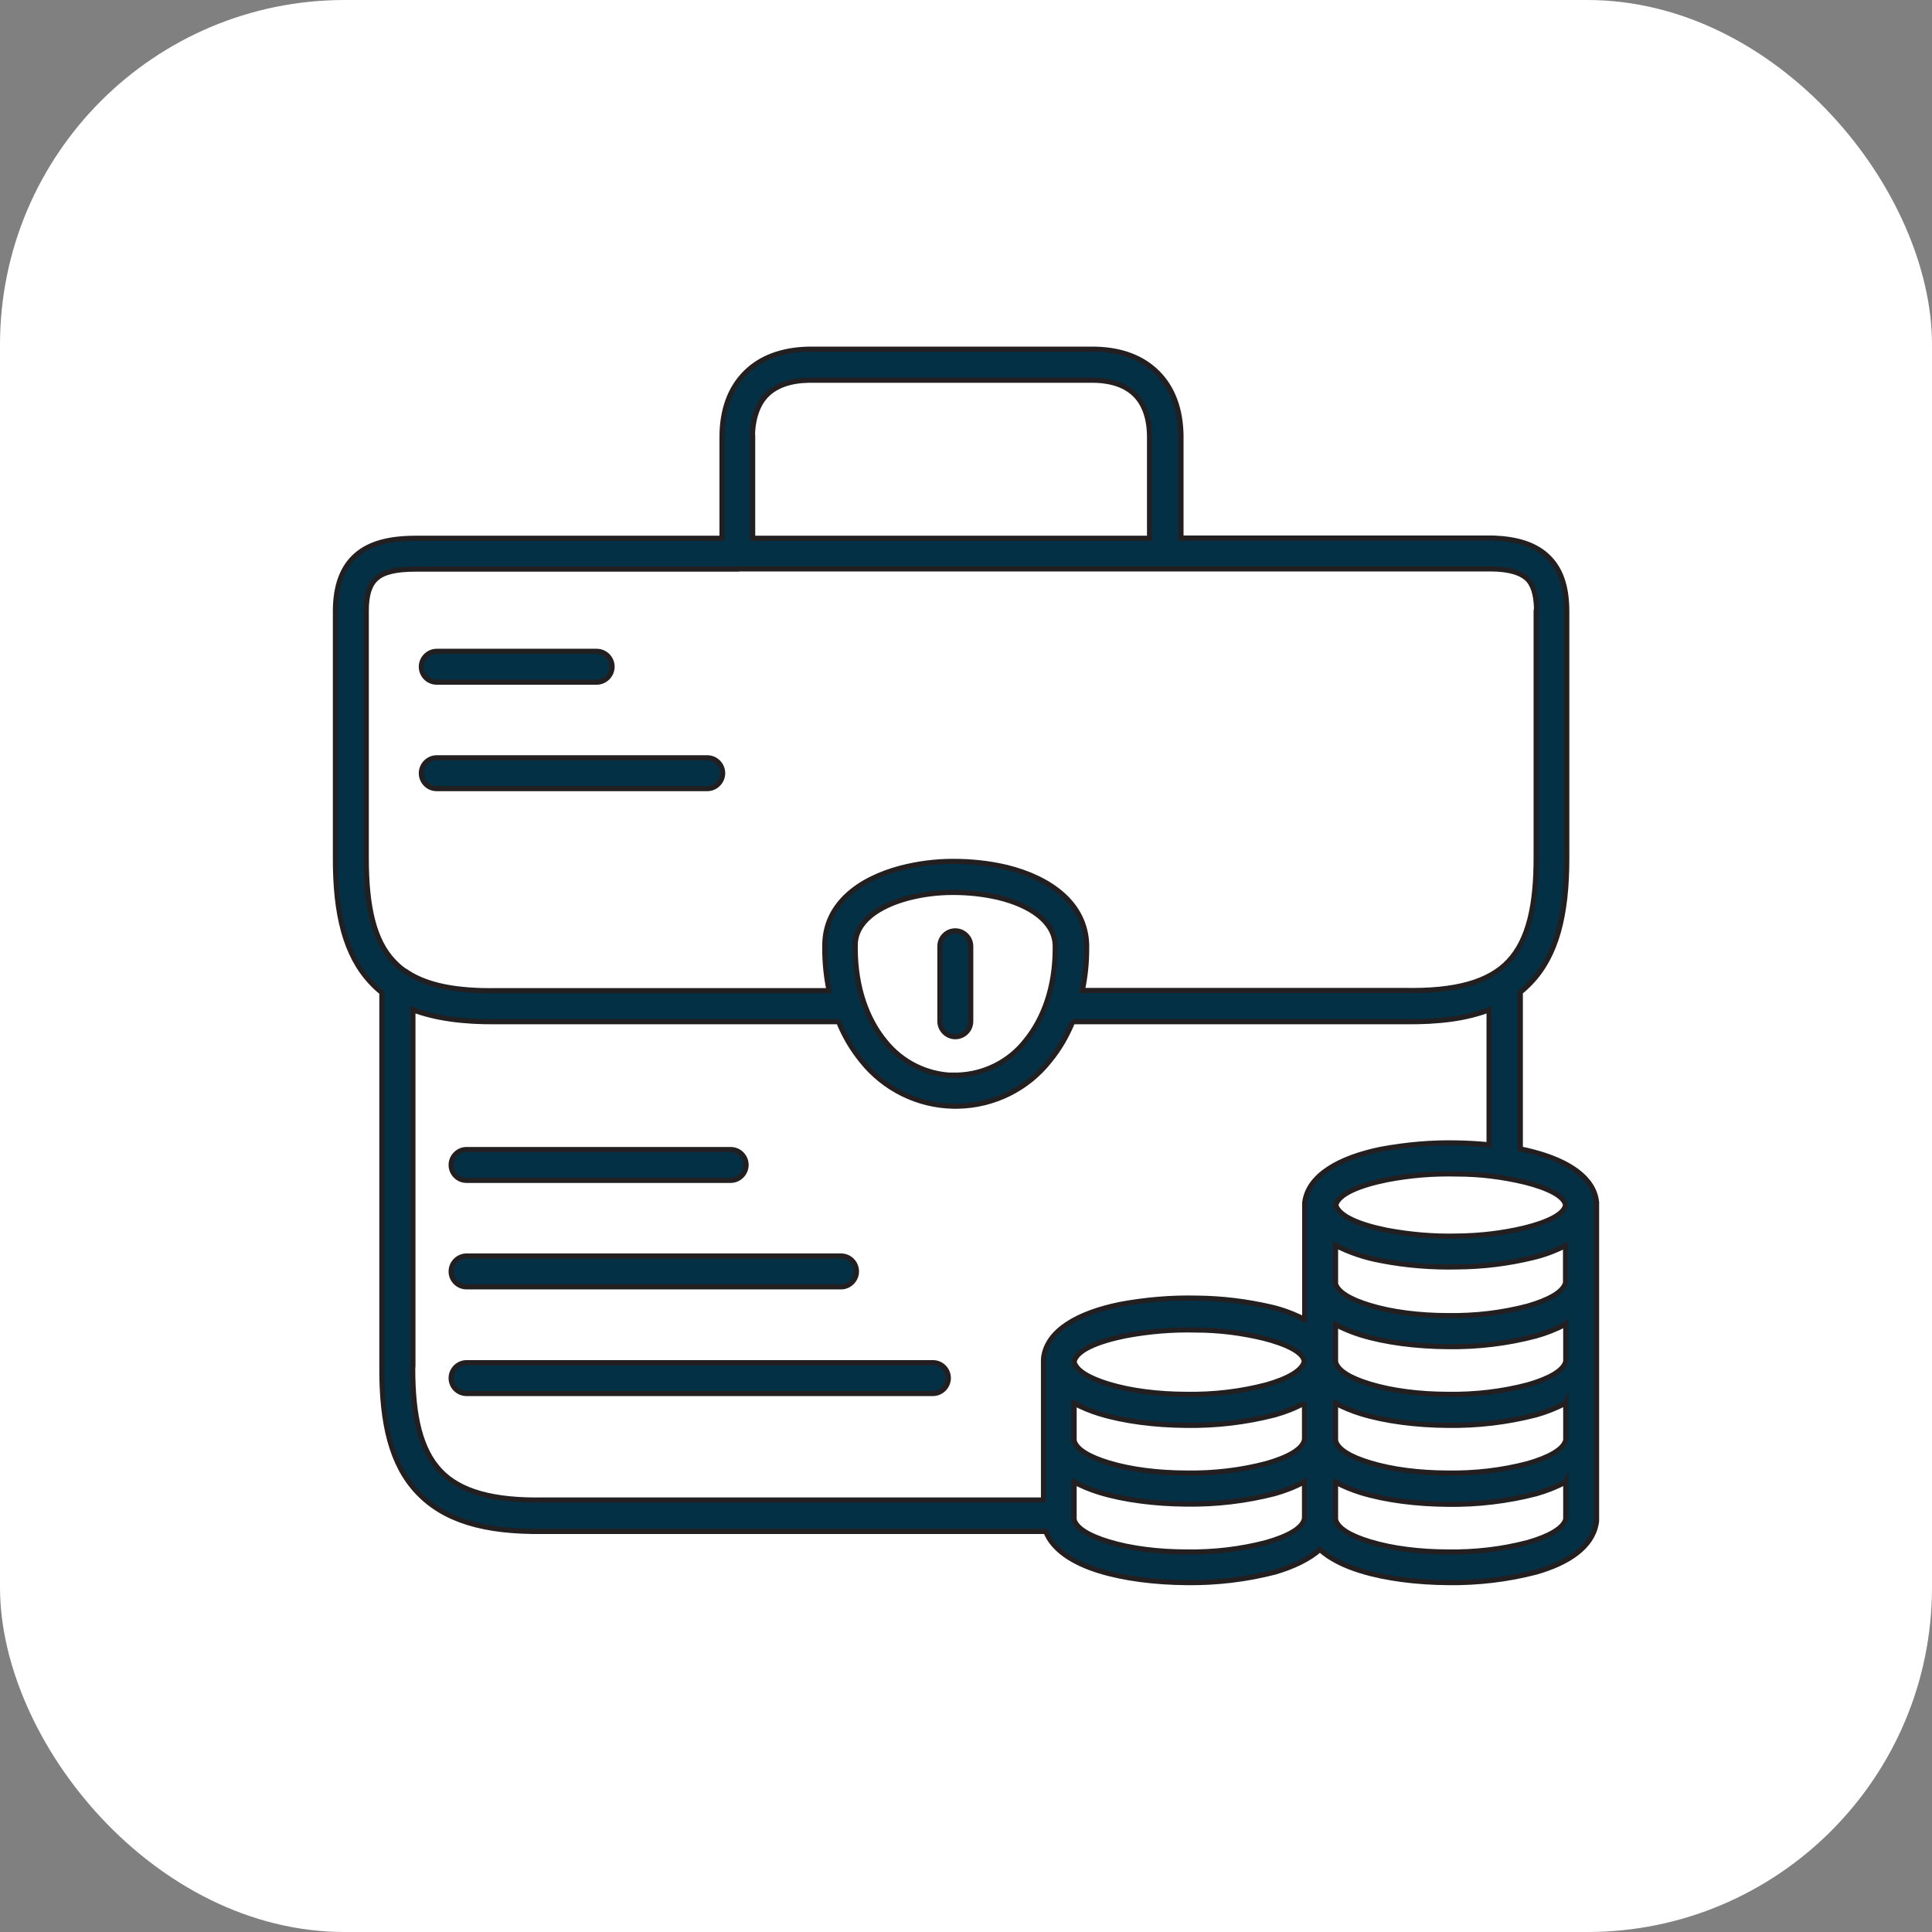
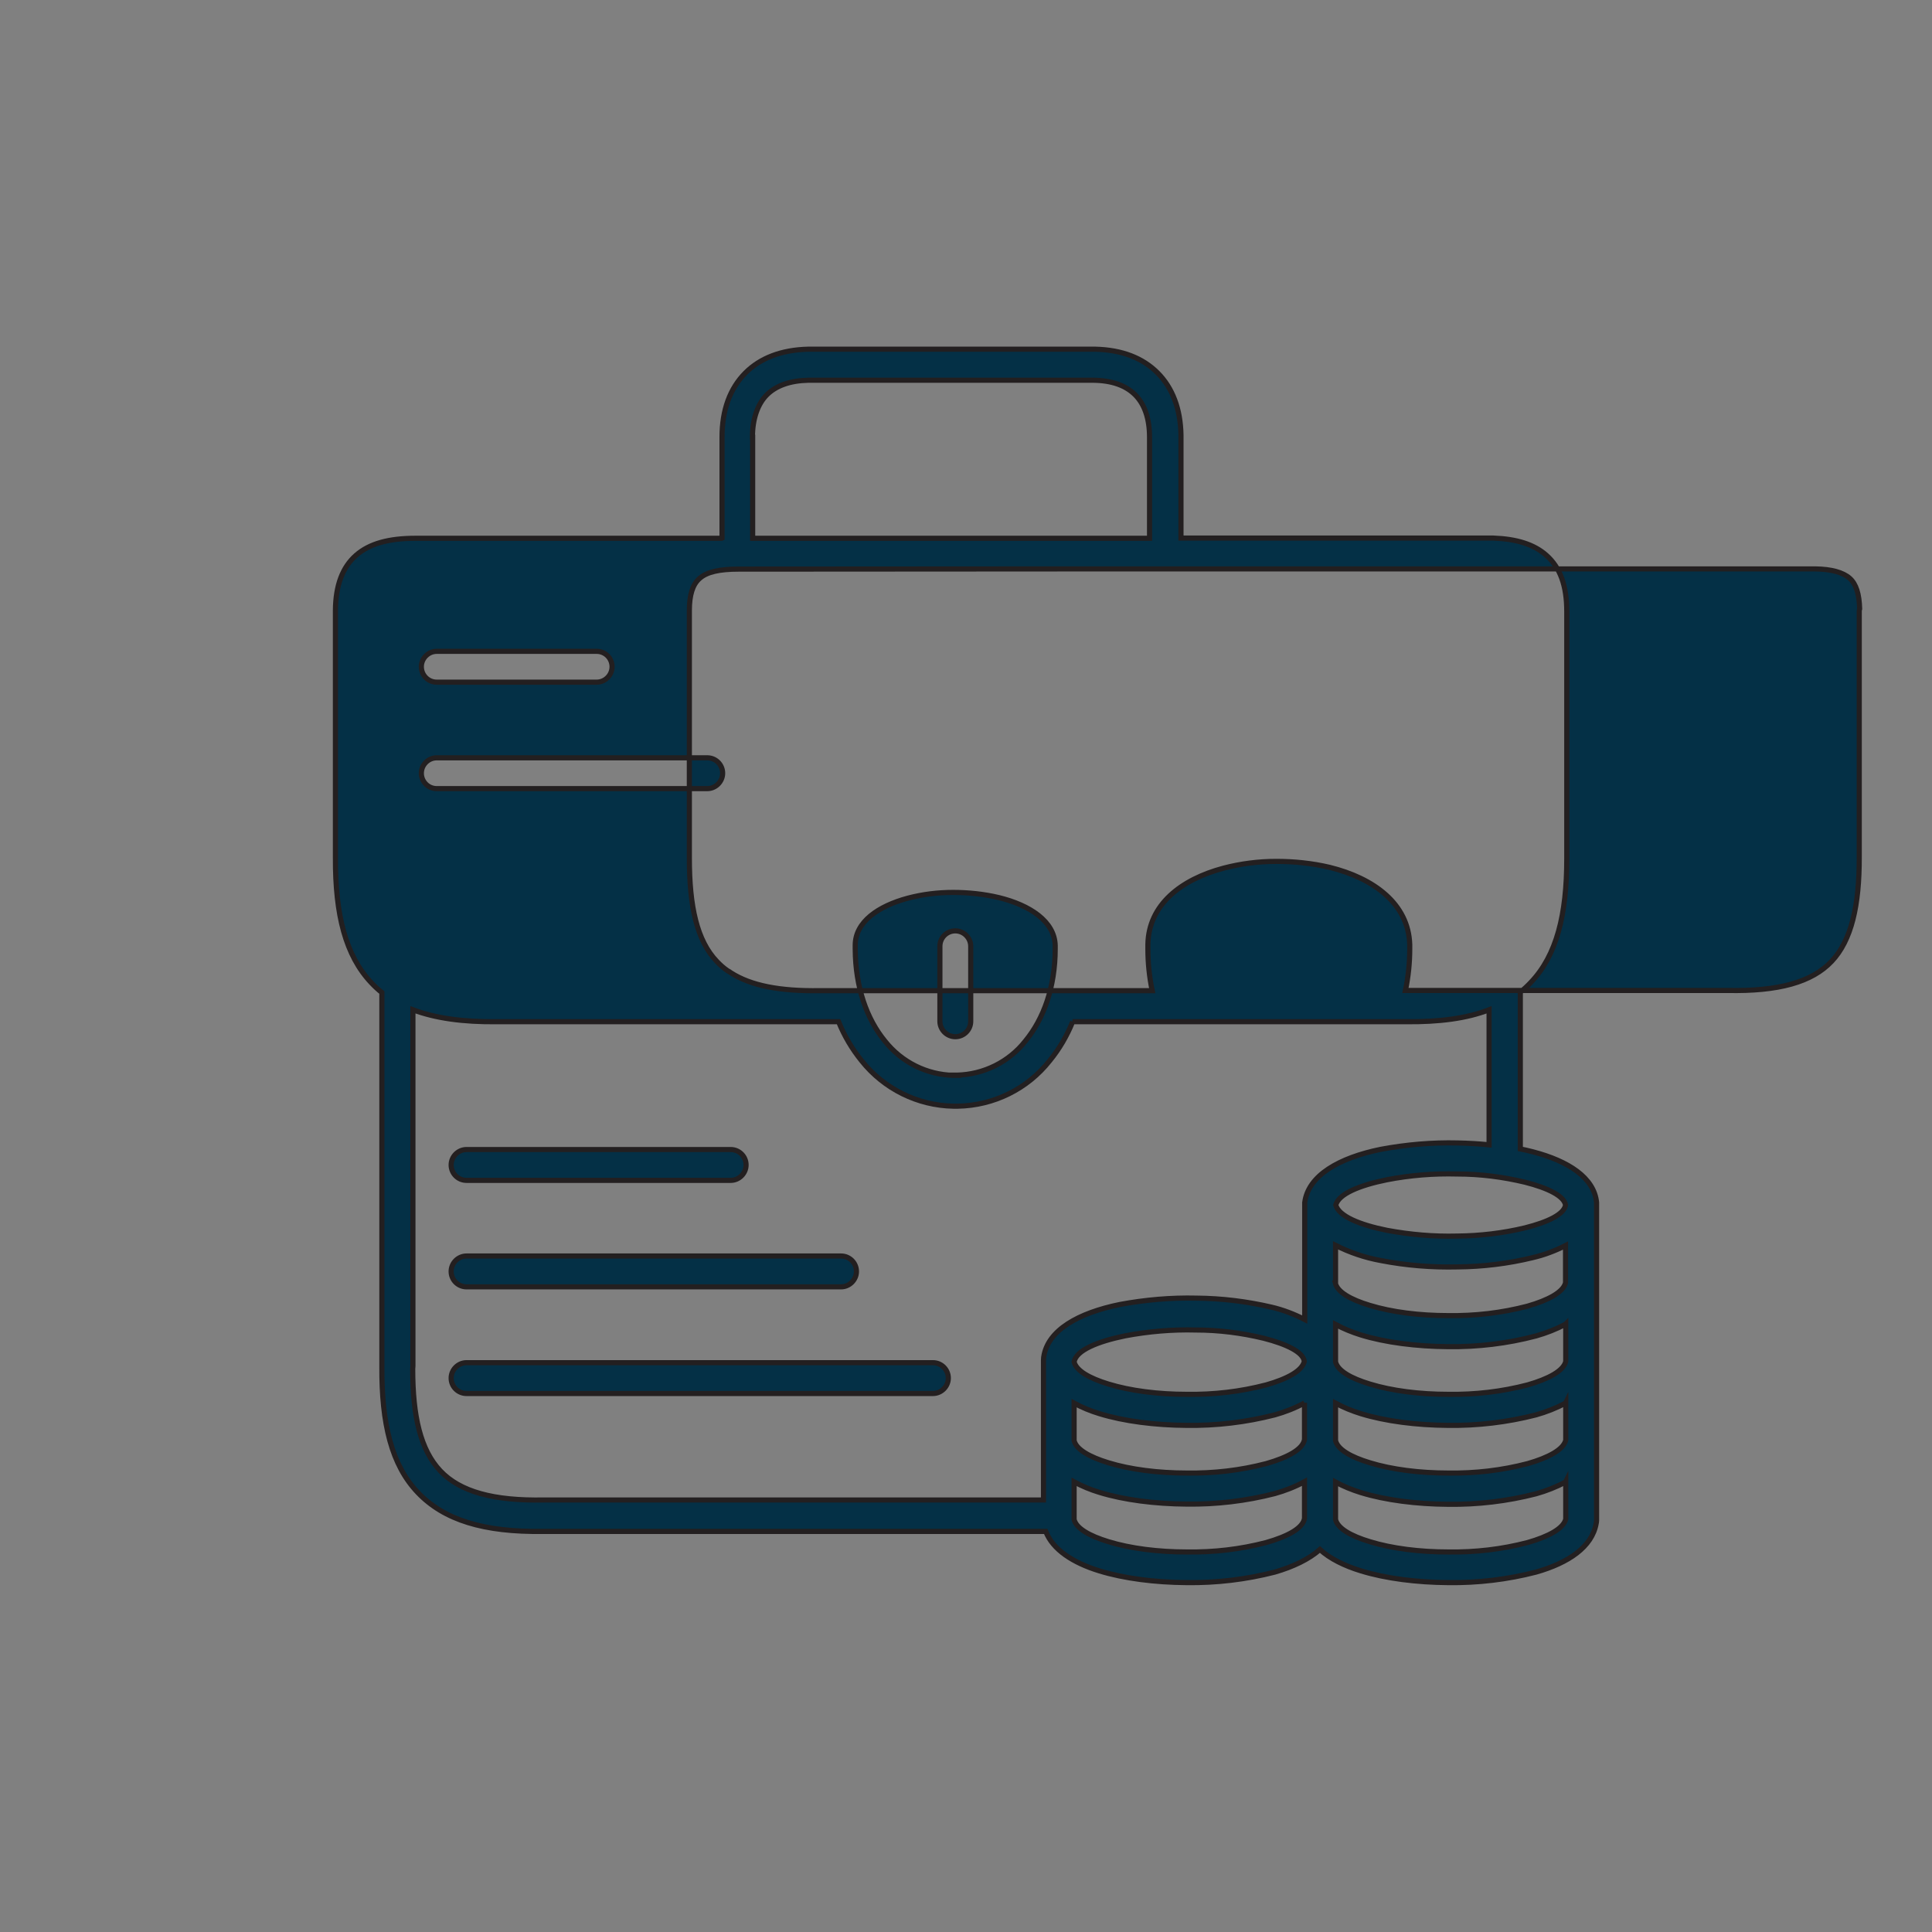
<svg xmlns="http://www.w3.org/2000/svg" id="Layer_1" data-name="Layer 1" viewBox="0 0 94 94">
  <rect x="0" y="0" width="94" height="94" fill="#808080" stroke="none" />
  <defs>
    <style> .cls-1 { fill: #043046; fill-rule: evenodd; stroke: #231f20; stroke-miterlimit: 10; stroke-width: .25px; } .cls-2 { fill: #fff; stroke-width: 0px; } </style>
  </defs>
-   <rect class="cls-2" width="94" height="94" rx="16.77" ry="16.77" />
-   <path class="cls-1" d="M21.25,38.37c-.42,0-.75-.34-.75-.75s.34-.75.75-.75h13.16c.42,0,.75.34.75.75s-.34.75-.75.75h-13.16ZM36.62,21.27v4.92h19.31v-4.92c0-.9-.24-1.6-.7-2.06s-1.14-.7-2.04-.71h-13.87c-.89.02-1.57.27-2.01.71s-.7,1.16-.7,2.06h0ZM35.93,27.69h-15.72c-.91,0-1.54.13-1.9.46-.33.29-.49.8-.49,1.55,0,.02,0,.04,0,.06v11.99c0,2.36.37,4.02,1.34,5.03.16.17.33.32.52.45.06.03.11.06.16.1.98.63,2.39.9,4.33.87.03,0,.05,0,.08,0h16.09c-.14-.67-.21-1.34-.21-2.02v-.23c.03-1.93,1.61-3.16,3.68-3.71.84-.22,1.7-.33,2.57-.33.87,0,1.74.09,2.59.29,2.15.53,3.84,1.77,3.9,3.76h0v.21c0,.68-.07,1.36-.21,2.02h15.67c2.48.05,4.11-.4,5.07-1.42s1.35-2.7,1.34-5.1v-11.92s0-.08.02-.13c-.02-.72-.17-1.21-.49-1.49s-.88-.44-1.67-.45h-36.64ZM35.11,26.19h-14.89c-1.29,0-2.24.25-2.9.83s-.99,1.47-1,2.67v12.06c-.01,2.75.49,4.74,1.75,6.07.16.17.33.33.51.47v18.09s0,.07,0,.1c-.02,2.78.47,4.8,1.75,6.14,1.28,1.34,3.21,1.93,6.09,1.89.03,0,.06,0,.08,0h24.38c.34.88,1.31,1.52,2.61,1.92,1.2.37,2.72.56,4.24.57,1.45.02,2.89-.15,4.29-.51.9-.26,1.67-.63,2.2-1.1.48.44,1.18.79,2,1.04,1.2.37,2.72.56,4.24.57,1.44.02,2.88-.15,4.27-.51,1.59-.45,2.73-1.23,2.93-2.36.01-.05.02-.1.02-.16v-15.35s0-.08,0-.12c-.12-1.2-1.37-2.01-3.1-2.46-.2-.05-.4-.1-.61-.14v-7.63c.18-.14.35-.3.51-.47,1.26-1.32,1.75-3.3,1.75-6.02,0-.04,0-.07,0-.11v-11.82s0-.07,0-.1c0-1.24-.31-2.13-1-2.74-.6-.53-1.45-.79-2.57-.83h-15.2v-5c-.02-1.28-.41-2.31-1.14-3.04s-1.74-1.12-3.03-1.15c-.03,0-.07,0-.1,0h-13.87c-1.3.03-2.33.43-3.05,1.15-.75.75-1.14,1.81-1.14,3.12v4.92h0ZM52.18,49.71h16.2c1.64.02,2.99-.16,4.07-.58v6.57c-.5-.05-1.01-.08-1.53-.09-1.25-.03-2.51.08-3.74.31-2.01.41-3.53,1.26-3.7,2.59,0,.03,0,.06,0,.08v5.61c-.51-.26-1.05-.47-1.61-.6-1.2-.28-2.42-.43-3.65-.44-1.25-.03-2.51.08-3.74.31-2,.41-3.51,1.24-3.7,2.56,0,.05-.01.1-.01.15v6.8h-24.28c-2.48.05-4.11-.4-5.07-1.42s-1.34-2.64-1.34-4.96c0-.05.01-.09.01-.14v-17.33c1.09.41,2.44.6,4.1.58h16.61c.28.69.65,1.32,1.12,1.9,1.09,1.37,2.73,2.18,4.47,2.21h.21c1.75-.03,3.39-.84,4.47-2.21.47-.57.84-1.21,1.12-1.9h0ZM46.48,52.32h-.09c-1.3-.03-2.52-.64-3.33-1.66-.89-1.08-1.44-2.63-1.45-4.48v-.19c0-1.13,1.11-1.9,2.56-2.29.72-.19,1.46-.28,2.2-.28.75,0,1.5.08,2.22.25,1.52.37,2.72,1.16,2.75,2.33v.17c0,1.85-.56,3.4-1.45,4.48-.8,1.02-2.03,1.63-3.33,1.66h-.09ZM52.26,73.76v-1.66c.39.21.8.38,1.23.51,1.2.37,2.72.56,4.24.57,1.45.02,2.89-.15,4.29-.51.5-.14.99-.33,1.45-.58v1.78c-.07.48-.81.88-1.86,1.18-1.26.33-2.56.48-3.87.46-1.38,0-2.74-.17-3.81-.5-.92-.28-1.57-.65-1.67-1.08v-.16h0ZM45.73,46.04c0-.42.34-.75.75-.75s.75.34.75.75v3.65c0,.42-.34.75-.75.75s-.75-.34-.75-.75v-3.65ZM52.26,66.26c.1-.56,1.13-.99,2.5-1.27,1.13-.21,2.27-.31,3.42-.28,1.11,0,2.22.14,3.3.4,1.13.29,1.93.68,1.98,1.13-.11.46-.83.85-1.85,1.14-1.26.33-2.56.48-3.87.46-1.38,0-2.74-.17-3.81-.5-.92-.28-1.57-.65-1.67-1.08h0ZM63.47,68.25v1.78c-.07.48-.81.88-1.86,1.18-1.26.33-2.56.48-3.87.46-1.38,0-2.74-.17-3.81-.5-.92-.28-1.57-.65-1.67-1.08v-1.82c.39.21.8.38,1.23.51,1.2.37,2.72.56,4.24.57,1.45.02,2.89-.15,4.29-.51.5-.14.99-.33,1.45-.58h0ZM64.98,62.43v-1.84c.69.35,1.43.6,2.2.74,1.23.24,2.49.34,3.74.31,1.23-.01,2.46-.16,3.65-.45.56-.13,1.09-.33,1.6-.59v1.81c-.11.46-.84.85-1.85,1.14-1.26.33-2.56.48-3.87.46-1.38,0-2.74-.17-3.81-.5-.93-.28-1.57-.65-1.67-1.08h0ZM76.18,64.42v1.82c-.11.46-.84.85-1.85,1.14-1.26.33-2.56.48-3.87.46-1.38,0-2.74-.17-3.81-.5-.93-.28-1.57-.65-1.67-1.08v-1.82c.39.21.81.38,1.23.51,1.2.37,2.72.56,4.24.57,1.44.02,2.88-.15,4.28-.52.5-.14.98-.33,1.44-.57h0ZM76.18,68.25v1.82c-.11.46-.84.85-1.85,1.14-1.26.33-2.56.48-3.87.46-1.38,0-2.74-.17-3.81-.5-.93-.28-1.57-.65-1.67-1.08v-1.82c.39.21.81.38,1.23.51,1.2.37,2.72.56,4.24.57,1.44.02,2.88-.15,4.28-.51.5-.14.98-.33,1.44-.57h0ZM76.18,72.09v1.82c-.11.46-.84.85-1.85,1.14-1.26.33-2.56.48-3.87.46-1.38,0-2.74-.17-3.81-.5-.93-.28-1.57-.65-1.67-1.08v-1.82c.39.21.81.38,1.23.51,1.2.37,2.72.56,4.24.57,1.44.02,2.88-.15,4.28-.51.5-.14.98-.33,1.44-.57h0ZM64.99,58.63c.14-.54,1.15-.96,2.49-1.23,1.13-.22,2.27-.31,3.42-.28,1.11,0,2.22.14,3.3.4,1.11.28,1.9.67,1.97,1.11-.07.45-.86.83-1.97,1.11-1.08.26-2.19.39-3.3.4-1.15.03-2.29-.07-3.42-.28-1.34-.27-2.34-.69-2.49-1.23h0ZM22.7,57.43c-.42,0-.75-.34-.75-.75s.34-.75.75-.75h12.85c.42,0,.75.34.75.75s-.34.75-.75.75h-12.85ZM22.7,62.61c-.42,0-.75-.34-.75-.75s.34-.75.75-.75h18.22c.42,0,.75.34.75.75s-.34.75-.75.75h-18.22ZM22.7,67.8c-.42,0-.75-.34-.75-.75s.34-.75.75-.75h22.69c.42,0,.75.34.75.75s-.34.75-.75.75h-22.69ZM21.25,33.19c-.42,0-.75-.34-.75-.75s.34-.75.75-.75h7.78c.42,0,.75.34.75.75s-.34.75-.75.75h-7.78Z" />
+   <path class="cls-1" d="M21.25,38.37c-.42,0-.75-.34-.75-.75s.34-.75.75-.75h13.16c.42,0,.75.34.75.75s-.34.75-.75.75h-13.16ZM36.62,21.27v4.92h19.31v-4.92c0-.9-.24-1.6-.7-2.06s-1.14-.7-2.04-.71h-13.87c-.89.02-1.57.27-2.01.71s-.7,1.16-.7,2.06h0ZM35.93,27.69c-.91,0-1.54.13-1.9.46-.33.29-.49.8-.49,1.55,0,.02,0,.04,0,.06v11.99c0,2.36.37,4.02,1.34,5.03.16.17.33.32.52.45.06.03.11.06.16.1.98.63,2.39.9,4.33.87.03,0,.05,0,.08,0h16.09c-.14-.67-.21-1.34-.21-2.02v-.23c.03-1.93,1.61-3.16,3.68-3.71.84-.22,1.7-.33,2.57-.33.87,0,1.74.09,2.59.29,2.15.53,3.84,1.77,3.9,3.76h0v.21c0,.68-.07,1.36-.21,2.02h15.67c2.48.05,4.11-.4,5.07-1.42s1.35-2.7,1.34-5.1v-11.92s0-.08.02-.13c-.02-.72-.17-1.21-.49-1.49s-.88-.44-1.67-.45h-36.64ZM35.11,26.19h-14.89c-1.29,0-2.24.25-2.9.83s-.99,1.47-1,2.67v12.06c-.01,2.75.49,4.74,1.75,6.07.16.17.33.33.51.47v18.09s0,.07,0,.1c-.02,2.78.47,4.8,1.75,6.14,1.28,1.34,3.21,1.93,6.09,1.89.03,0,.06,0,.08,0h24.38c.34.88,1.31,1.52,2.61,1.92,1.2.37,2.72.56,4.24.57,1.45.02,2.89-.15,4.29-.51.9-.26,1.67-.63,2.2-1.1.48.44,1.18.79,2,1.04,1.2.37,2.72.56,4.24.57,1.44.02,2.88-.15,4.27-.51,1.59-.45,2.73-1.23,2.93-2.36.01-.05.02-.1.02-.16v-15.35s0-.08,0-.12c-.12-1.2-1.37-2.01-3.1-2.46-.2-.05-.4-.1-.61-.14v-7.63c.18-.14.35-.3.51-.47,1.26-1.32,1.75-3.3,1.75-6.02,0-.04,0-.07,0-.11v-11.82s0-.07,0-.1c0-1.24-.31-2.13-1-2.74-.6-.53-1.45-.79-2.57-.83h-15.2v-5c-.02-1.28-.41-2.31-1.14-3.04s-1.74-1.12-3.03-1.15c-.03,0-.07,0-.1,0h-13.87c-1.3.03-2.33.43-3.05,1.15-.75.75-1.14,1.81-1.14,3.12v4.92h0ZM52.18,49.71h16.2c1.64.02,2.99-.16,4.07-.58v6.57c-.5-.05-1.01-.08-1.53-.09-1.25-.03-2.51.08-3.74.31-2.01.41-3.53,1.26-3.7,2.59,0,.03,0,.06,0,.08v5.61c-.51-.26-1.05-.47-1.61-.6-1.2-.28-2.42-.43-3.65-.44-1.25-.03-2.51.08-3.74.31-2,.41-3.51,1.24-3.7,2.56,0,.05-.01.1-.01.15v6.8h-24.28c-2.48.05-4.11-.4-5.07-1.42s-1.34-2.64-1.34-4.96c0-.05.01-.09.01-.14v-17.33c1.09.41,2.44.6,4.1.58h16.61c.28.69.65,1.32,1.12,1.9,1.09,1.37,2.73,2.18,4.47,2.21h.21c1.75-.03,3.39-.84,4.47-2.21.47-.57.84-1.21,1.12-1.9h0ZM46.48,52.32h-.09c-1.3-.03-2.52-.64-3.33-1.66-.89-1.08-1.44-2.63-1.45-4.48v-.19c0-1.13,1.11-1.9,2.56-2.29.72-.19,1.46-.28,2.2-.28.75,0,1.5.08,2.22.25,1.52.37,2.72,1.16,2.75,2.33v.17c0,1.85-.56,3.4-1.45,4.48-.8,1.02-2.03,1.63-3.33,1.66h-.09ZM52.26,73.76v-1.66c.39.21.8.38,1.23.51,1.2.37,2.72.56,4.24.57,1.45.02,2.89-.15,4.29-.51.5-.14.99-.33,1.45-.58v1.78c-.07.48-.81.88-1.86,1.18-1.26.33-2.56.48-3.87.46-1.38,0-2.74-.17-3.81-.5-.92-.28-1.57-.65-1.67-1.08v-.16h0ZM45.73,46.04c0-.42.34-.75.75-.75s.75.34.75.75v3.65c0,.42-.34.75-.75.75s-.75-.34-.75-.75v-3.65ZM52.26,66.26c.1-.56,1.13-.99,2.5-1.27,1.13-.21,2.27-.31,3.42-.28,1.11,0,2.22.14,3.3.4,1.13.29,1.93.68,1.98,1.13-.11.46-.83.85-1.85,1.14-1.26.33-2.56.48-3.87.46-1.38,0-2.74-.17-3.81-.5-.92-.28-1.57-.65-1.67-1.08h0ZM63.47,68.25v1.78c-.07.48-.81.88-1.86,1.18-1.26.33-2.56.48-3.87.46-1.38,0-2.74-.17-3.81-.5-.92-.28-1.57-.65-1.67-1.08v-1.82c.39.21.8.38,1.23.51,1.2.37,2.72.56,4.24.57,1.45.02,2.89-.15,4.29-.51.5-.14.99-.33,1.45-.58h0ZM64.98,62.43v-1.84c.69.35,1.43.6,2.2.74,1.23.24,2.49.34,3.74.31,1.23-.01,2.46-.16,3.65-.45.56-.13,1.09-.33,1.6-.59v1.81c-.11.46-.84.85-1.85,1.14-1.26.33-2.56.48-3.87.46-1.38,0-2.74-.17-3.81-.5-.93-.28-1.57-.65-1.67-1.08h0ZM76.18,64.42v1.82c-.11.46-.84.85-1.85,1.14-1.26.33-2.56.48-3.87.46-1.38,0-2.74-.17-3.81-.5-.93-.28-1.57-.65-1.67-1.08v-1.82c.39.21.81.38,1.23.51,1.2.37,2.72.56,4.24.57,1.44.02,2.88-.15,4.28-.52.5-.14.98-.33,1.44-.57h0ZM76.18,68.25v1.82c-.11.46-.84.85-1.85,1.14-1.26.33-2.56.48-3.87.46-1.38,0-2.74-.17-3.81-.5-.93-.28-1.57-.65-1.67-1.08v-1.82c.39.21.81.38,1.23.51,1.2.37,2.72.56,4.24.57,1.44.02,2.88-.15,4.28-.51.5-.14.98-.33,1.44-.57h0ZM76.18,72.09v1.82c-.11.46-.84.85-1.85,1.14-1.26.33-2.56.48-3.87.46-1.38,0-2.74-.17-3.81-.5-.93-.28-1.57-.65-1.67-1.08v-1.82c.39.21.81.38,1.23.51,1.2.37,2.72.56,4.24.57,1.44.02,2.88-.15,4.28-.51.5-.14.98-.33,1.44-.57h0ZM64.99,58.63c.14-.54,1.15-.96,2.49-1.23,1.13-.22,2.27-.31,3.42-.28,1.11,0,2.22.14,3.3.4,1.11.28,1.9.67,1.97,1.11-.07.45-.86.83-1.97,1.11-1.08.26-2.19.39-3.3.4-1.15.03-2.29-.07-3.42-.28-1.34-.27-2.34-.69-2.49-1.23h0ZM22.7,57.43c-.42,0-.75-.34-.75-.75s.34-.75.75-.75h12.85c.42,0,.75.34.75.75s-.34.75-.75.75h-12.85ZM22.7,62.61c-.42,0-.75-.34-.75-.75s.34-.75.75-.75h18.22c.42,0,.75.34.75.75s-.34.75-.75.75h-18.22ZM22.7,67.8c-.42,0-.75-.34-.75-.75s.34-.75.75-.75h22.69c.42,0,.75.34.75.75s-.34.75-.75.75h-22.69ZM21.25,33.19c-.42,0-.75-.34-.75-.75s.34-.75.75-.75h7.78c.42,0,.75.34.75.75s-.34.75-.75.75h-7.78Z" />
</svg>